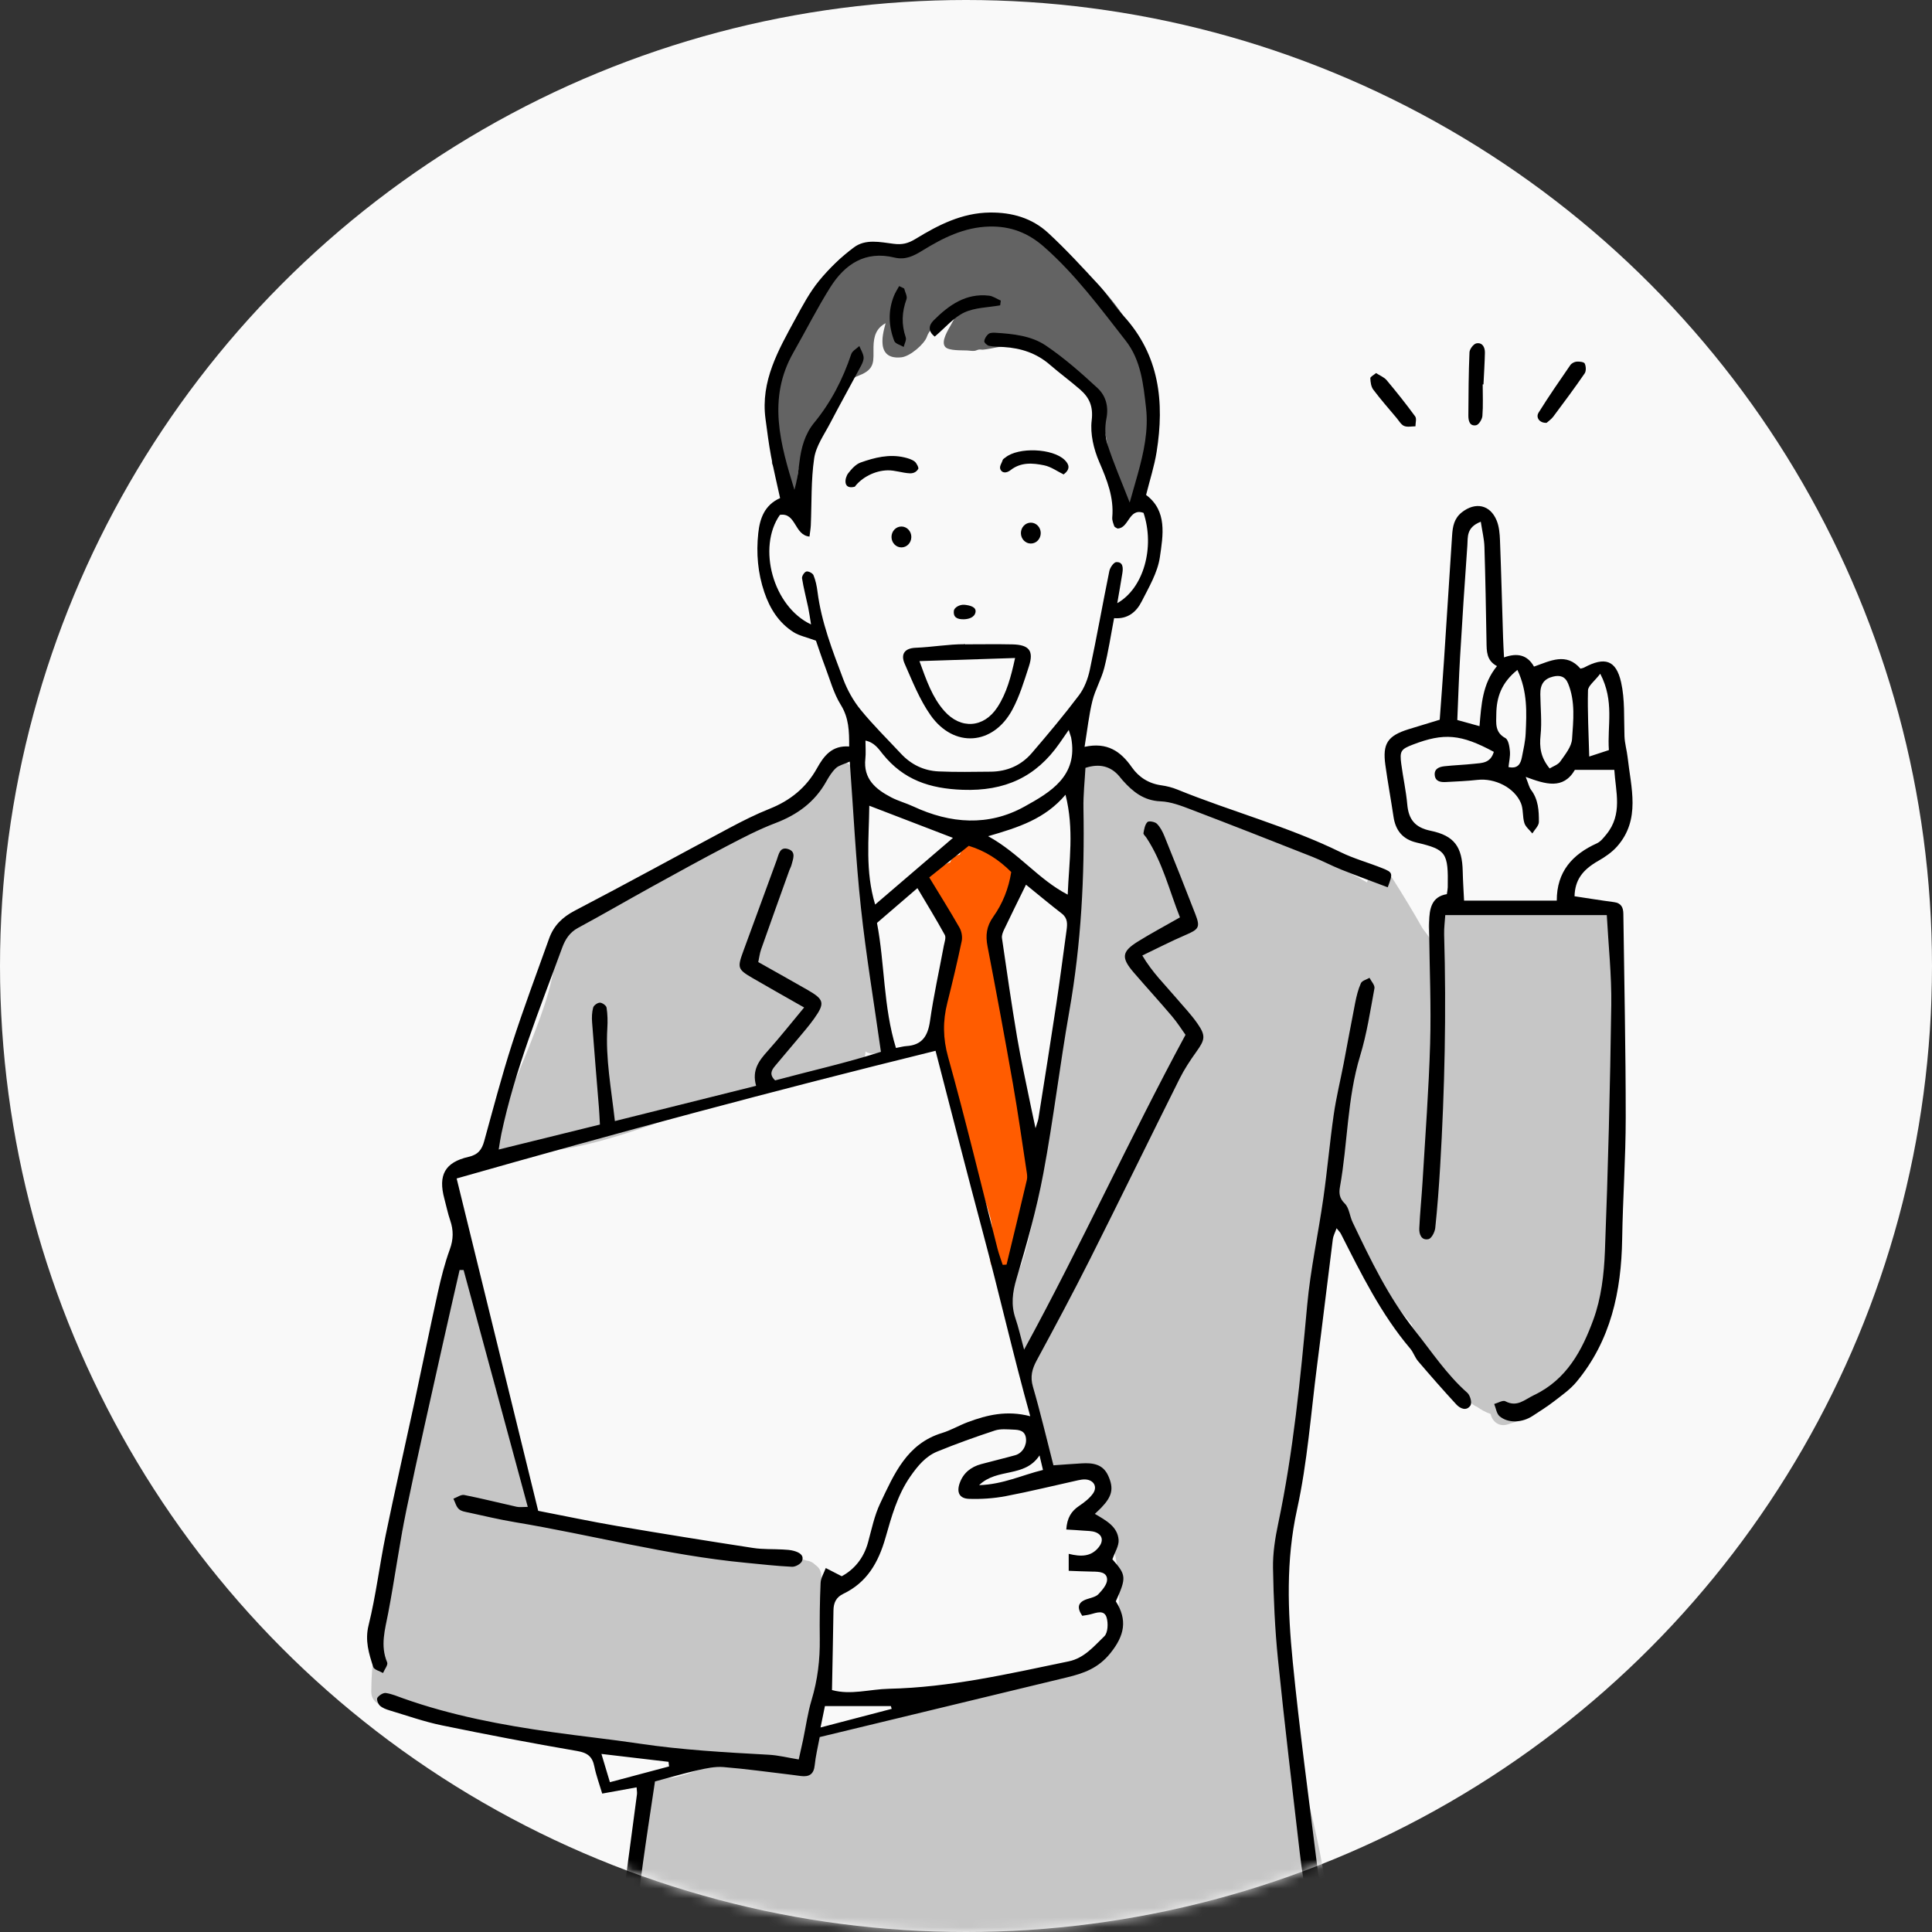
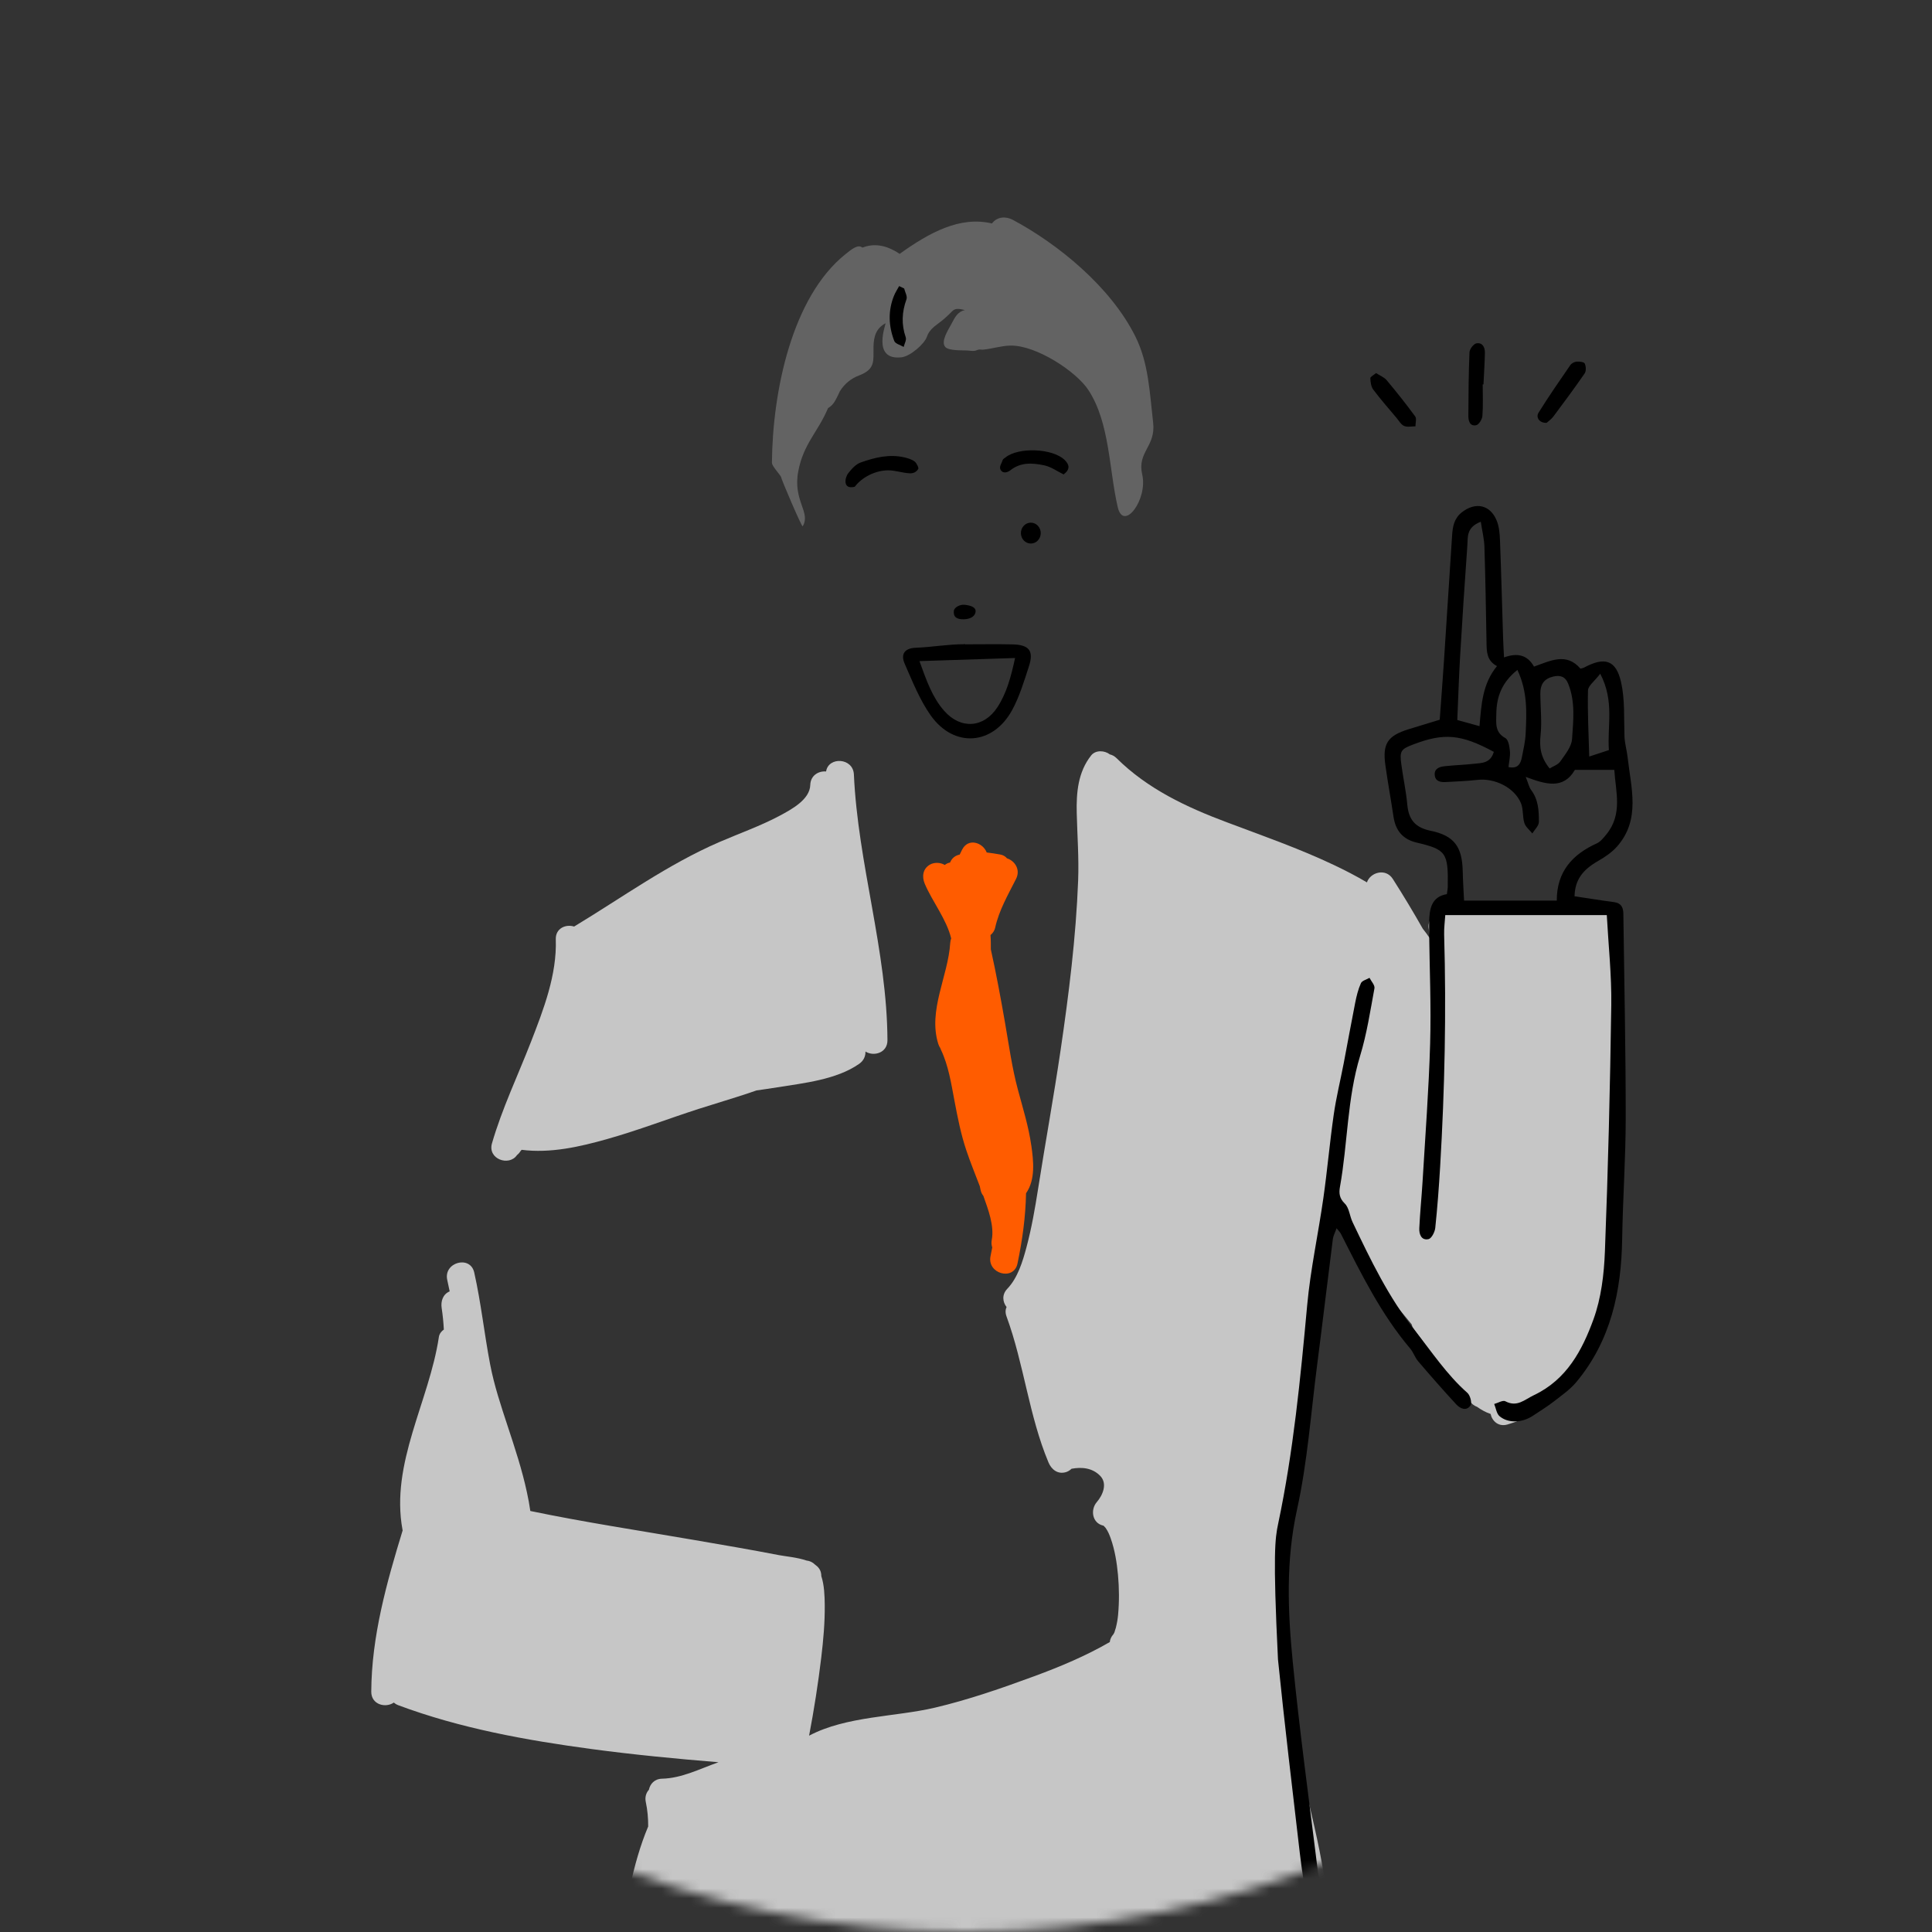
<svg xmlns="http://www.w3.org/2000/svg" width="200" height="200" viewBox="0 0 200 200" fill="none">
  <rect x="0" y="0" width="200" height="200" fill="#333333" stroke="none" />
-   <circle cx="100" cy="100" r="100" fill="#F9F9F9" />
  <mask id="mask0_234_400" style="mask-type:alpha" maskUnits="userSpaceOnUse" x="0" y="0" width="200" height="200">
    <circle cx="100" cy="100" r="100" fill="#F9F9F9" />
  </mask>
  <g mask="url(#mask0_234_400)">
    <path fill-rule="evenodd" clip-rule="evenodd" d="M119.372 43.752C119.008 40.575 118.9 37.58 117.539 34.844C114.963 29.658 109.468 25.227 104.852 22.761C104.12 22.371 103.229 22.41 102.688 23.133C99.357 22.34 96.184 24.095 93.131 26.281C91.672 25.297 90.398 25.192 89.281 25.634C88.814 25.252 88.16 25.802 87.527 26.308C81.972 30.752 79.975 40.517 79.909 47.908C79.907 48.253 80.774 49.148 80.87 49.406C80.843 49.549 83.013 54.604 83.09 54.48C83.975 53.057 82.067 51.845 82.629 48.824C83.169 45.926 84.651 44.775 85.722 42.241C86.002 42.088 86.263 41.838 86.471 41.458C86.641 41.148 86.795 40.831 86.94 40.509C87.422 39.738 88.077 39.19 88.916 38.872C90.663 38.213 90.4 37.326 90.424 35.919C90.443 34.767 90.728 33.98 91.662 33.465C91.792 33.393 90.145 37.336 93.313 36.989C94.235 36.888 95.708 35.598 95.957 34.848C96.151 34.261 96.621 33.856 97.105 33.505C97.643 33.116 98.112 32.688 98.576 32.211C98.946 31.829 99.436 32.01 99.897 32.097C99.1 32.275 98.853 32.86 98.491 33.536C98.176 34.125 97.356 35.35 97.854 35.917C98.215 36.33 99.641 36.251 100.133 36.282C100.37 36.297 100.648 36.347 100.884 36.318C101.036 36.301 101.165 36.218 101.314 36.191C101.472 36.161 101.613 36.21 101.771 36.196C102.729 36.107 103.638 35.791 104.612 35.774C107.264 35.731 111.423 38.453 112.683 40.395C114.891 43.797 114.795 48.557 115.707 52.496C116.308 55.082 118.844 51.711 118.241 49.115C117.701 46.782 119.658 46.238 119.374 43.754L119.372 43.752Z" fill="#636363" />
    <path d="M165.668 94.551C163.645 93.706 161.173 94.045 159.065 94.184C156.541 94.353 153.457 94.768 151.189 93.373C150.19 92.755 149.244 93.516 149.07 94.409C148.372 94.603 147.748 95.258 147.906 96.176C147.962 96.509 148.009 96.844 148.049 97.18C147.81 96.825 147.557 96.478 147.285 96.139C146.299 94.396 145.262 92.679 144.184 90.988C143.429 89.806 141.825 90.335 141.505 91.344C140.374 90.674 139.206 90.075 138.043 89.525C134.457 87.826 130.697 86.514 126.986 85.119C122.81 83.55 118.801 81.671 115.588 78.488C115.37 78.273 115.132 78.149 114.893 78.096C114.353 77.674 113.421 77.622 112.961 78.197C111.593 79.919 111.41 82.056 111.464 84.191C111.521 86.528 111.697 88.812 111.608 91.154C111.383 97.025 110.647 102.907 109.792 108.715C109.084 113.52 108.212 118.295 107.459 123.092C107.141 125.119 106.789 127.141 106.259 129.123C105.861 130.607 105.355 132.287 104.278 133.411C103.69 134.023 103.792 134.783 104.199 135.302C104.076 135.571 104.057 135.9 104.195 136.278C106.004 141.203 106.509 146.543 108.538 151.388C108.843 152.118 109.483 152.634 110.317 152.403C110.535 152.343 110.748 152.215 110.925 152.045C111.992 151.845 113.096 151.956 113.891 152.779C114.669 153.583 114.164 154.774 113.54 155.495C112.861 156.286 113.056 157.652 114.179 157.925C114.204 157.931 114.223 157.936 114.241 157.94C114.328 158.031 114.441 158.165 114.457 158.173L114.455 158.167C114.457 158.169 114.459 158.175 114.459 158.175C114.721 158.556 114.858 158.913 114.976 159.24C115.406 160.451 115.613 161.745 115.733 163.02C115.86 164.399 115.87 165.794 115.744 167.174C115.707 167.581 115.636 168.013 115.509 168.52C115.489 168.59 115.354 168.981 115.366 168.981C115.335 169.043 115.302 169.103 115.267 169.165C115.267 169.165 115.266 169.169 115.264 169.171C115.032 169.429 114.914 169.708 114.885 169.985C112.403 171.421 109.75 172.533 107.063 173.523C103.715 174.755 100.251 175.962 96.777 176.777C92.676 177.744 87.623 177.634 83.757 179.676C84.269 176.996 84.692 174.298 85.016 171.589C85.232 169.782 85.396 167.958 85.377 166.135C85.365 165.205 85.334 164.107 85.023 163.158C85.023 163.049 85.012 162.937 84.987 162.82C84.912 162.464 84.684 162.187 84.369 161.966C84.116 161.712 83.811 161.581 83.499 161.548C82.513 161.212 81.295 161.114 80.656 160.99C77.763 160.428 74.857 159.934 71.952 159.434C66.268 158.454 60.548 157.591 54.899 156.417C54.809 155.77 54.685 155.127 54.548 154.49C54.05 152.155 53.292 149.877 52.547 147.612C51.852 145.5 51.157 143.421 50.738 141.232C50.132 138.072 49.798 134.87 49.092 131.727C48.681 129.9 45.89 130.675 46.299 132.5C46.388 132.894 46.471 133.287 46.55 133.682C45.861 133.969 45.612 134.684 45.721 135.406C45.834 136.148 45.908 136.892 45.946 137.636C45.68 137.818 45.481 138.082 45.431 138.411C44.435 145.058 40.396 151.477 41.668 158.363C41.672 158.384 41.677 158.403 41.683 158.423C40.017 163.867 38.464 169.402 38.433 175.121C38.425 176.471 39.921 176.843 40.764 176.25C40.894 176.361 41.048 176.454 41.231 176.524C47.648 178.918 54.45 180.147 61.212 181.057C65.589 181.646 69.982 182.067 74.38 182.425C72.454 183.105 70.562 184.087 68.538 184.13C67.753 184.147 67.299 184.672 67.175 185.271C66.894 185.585 66.741 186.025 66.853 186.55C67.033 187.394 67.104 188.237 67.1 189.074C66.257 191.079 65.68 193.181 65.217 195.305C64.817 197.141 64.398 199.137 64.439 201.053C64.423 201.076 64.408 201.099 64.392 201.123C64.257 201.353 64.196 201.588 64.194 201.812L137.423 201.173C137.444 200.894 137.392 200.604 137.276 200.354C137.797 197.911 137.257 195.179 136.827 192.796C136.227 189.479 135.362 186.218 134.638 182.929C133.924 179.682 133.756 176.562 133.683 173.217C133.606 169.689 133.49 166.033 132.21 162.716C133.193 161.081 133.563 158.983 133.851 157.192C134.405 153.722 134.555 150.198 134.671 146.692C134.787 143.179 135.013 139.781 135.715 136.323C136.585 132.028 137.886 127.61 137.786 123.183C139.426 126.144 140.818 129.236 142.466 132.194C143.358 133.793 144.579 135.193 145.733 136.606C145.865 136.766 145.998 136.927 146.129 137.088C146.162 137.231 146.22 137.371 146.312 137.497C147.822 139.535 149.163 141.684 150.809 143.621C151.185 144.063 151.631 144.551 152.123 144.998C152.305 145.299 152.592 145.52 152.915 145.642C153.355 145.955 153.822 146.213 154.304 146.37C154.466 147.108 155.119 147.736 156.053 147.463C159.743 146.384 162.645 143.944 164.34 140.48C166.013 137.061 166.501 133.184 166.758 129.426C167.107 124.319 167.159 119.183 167.362 114.068C167.601 107.979 167.821 101.886 167.825 95.789C167.825 94.531 166.525 94.119 165.666 94.551H165.668Z" fill="#C6C6C6" />
    <path d="M53.514 119.58C53.643 119.479 53.763 119.351 53.865 119.188C53.892 119.146 53.94 119.09 53.998 119.028C56.999 119.409 60.023 118.716 62.903 117.9C66.089 116.999 69.183 115.806 72.332 114.791C74.048 114.238 75.775 113.735 77.485 113.165C77.759 113.074 78.033 112.979 78.307 112.882C79.027 112.78 79.749 112.675 80.467 112.559C83.207 112.119 86.61 111.768 88.951 110.121C89.422 109.79 89.607 109.317 89.592 108.856C90.445 109.395 91.875 109.006 91.869 107.686C91.826 98.402 88.812 89.432 88.395 80.175C88.316 78.42 85.749 78.309 85.516 79.863C84.748 79.793 83.908 80.26 83.879 81.26C83.835 82.764 81.966 83.773 80.724 84.438C78.724 85.505 76.569 86.26 74.492 87.158C69.13 89.473 64.412 92.91 59.433 95.916C58.58 95.647 57.497 96.087 57.535 97.242C57.663 100.899 56.267 104.507 54.963 107.859C53.606 111.348 51.973 114.756 50.929 118.359C50.456 119.991 52.695 120.771 53.514 119.58Z" fill="#C6C6C6" />
    <path d="M106.758 118.576C106.482 116.619 105.886 114.715 105.375 112.81C104.761 110.53 104.441 108.168 104.035 105.845C103.593 103.315 103.13 100.791 102.572 98.284C102.572 97.788 102.574 97.292 102.536 96.796C102.769 96.606 102.949 96.346 103.012 96.06C103.416 94.231 104.348 92.636 105.182 90.982C105.674 90.007 105.035 89.103 104.244 88.855C104.08 88.657 103.85 88.512 103.545 88.459C103.076 88.382 102.611 88.296 102.144 88.248C101.742 87.21 100.224 86.702 99.594 87.965C99.511 88.132 99.428 88.298 99.346 88.467C98.919 88.55 98.537 88.818 98.353 89.285C98.199 89.317 98.052 89.372 97.931 89.449C97.885 89.478 97.844 89.511 97.802 89.542C97.346 89.259 96.69 89.255 96.254 89.511C95.511 89.949 95.424 90.771 95.735 91.499C96.516 93.332 97.983 95.153 98.466 97.145C98.413 97.284 98.379 97.439 98.367 97.612C98.157 101.054 96.04 104.596 97.132 108.071C97.182 108.228 97.25 108.366 97.331 108.484C97.352 108.548 97.377 108.612 97.408 108.676C98.188 110.307 98.471 112.181 98.805 113.944C99.131 115.67 99.467 117.388 100.025 119.056C100.446 120.32 100.957 121.55 101.428 122.796C101.455 122.925 101.48 123.053 101.509 123.183C101.563 123.437 101.665 123.638 101.797 123.795C101.8 123.809 101.806 123.822 101.812 123.836C102.289 125.192 102.943 126.887 102.667 128.352C102.613 128.641 102.636 128.904 102.717 129.135C102.661 129.433 102.601 129.732 102.54 130.03C102.155 131.859 104.946 132.636 105.33 130.803C105.836 128.397 106.168 125.971 106.216 123.526C107.208 122.11 106.988 120.184 106.762 118.576H106.758Z" fill="#FF5C00" />
-     <path fill-rule="evenodd" clip-rule="evenodd" d="M47.27 121.988C50.126 133.627 52.907 144.963 55.714 156.4C58.485 156.936 61.181 157.51 63.893 157.973C68.576 158.771 73.27 159.523 77.968 160.245C78.979 160.4 80.019 160.346 81.046 160.404C81.43 160.425 81.826 160.445 82.192 160.549C82.702 160.695 83.269 160.966 83.026 161.596C82.91 161.896 82.339 162.21 81.99 162.192C80.388 162.117 78.792 161.931 77.194 161.778C69.115 161.009 61.27 158.901 53.289 157.572C51.709 157.308 50.146 156.934 48.579 156.593C48.204 156.512 47.762 156.458 47.504 156.221C47.222 155.966 47.118 155.512 46.936 155.144C47.311 155.007 47.72 154.695 48.056 154.761C49.879 155.119 51.682 155.58 53.496 155.983C53.785 156.047 54.1 155.993 54.635 155.993C52.39 147.71 50.192 139.591 47.992 131.473C47.855 131.473 47.716 131.471 47.579 131.469C46.996 134.034 46.4 136.598 45.83 139.166C44.56 144.886 43.248 150.593 42.065 156.33C41.337 159.862 40.863 163.444 40.185 166.987C39.859 168.696 39.342 170.349 40.079 172.089C40.189 172.348 39.805 172.817 39.651 173.189C39.3 172.984 38.728 172.852 38.636 172.563C38.19 171.174 37.761 169.841 38.155 168.247C38.913 165.19 39.284 162.037 39.919 158.945C40.868 154.336 41.916 149.749 42.907 145.149C43.721 141.369 44.485 137.578 45.323 133.804C45.657 132.295 46.037 130.783 46.566 129.334C46.946 128.292 46.954 127.348 46.604 126.331C46.353 125.601 46.203 124.838 46 124.09C45.34 121.652 46.05 120.32 48.505 119.758C49.489 119.533 49.879 119.018 50.124 118.13C51.051 114.773 51.933 111.4 53 108.087C54.183 104.414 55.542 100.796 56.841 97.162C57.315 95.831 58.205 94.948 59.5 94.273C64.861 91.478 70.161 88.56 75.499 85.716C76.86 84.991 78.246 84.292 79.676 83.722C81.797 82.879 83.454 81.543 84.564 79.547C85.284 78.253 86.114 77.147 87.905 77.276C87.911 75.684 87.88 74.318 87.034 72.96C86.299 71.778 85.927 70.366 85.425 69.044C85.039 68.025 84.699 66.989 84.468 66.324C83.464 65.952 82.736 65.813 82.152 65.443C80.623 64.474 79.699 63.008 79.124 61.312C78.448 59.323 78.271 57.267 78.495 55.196C78.657 53.683 79.139 52.28 80.754 51.562C80.428 50.06 80.081 48.628 79.811 47.183C79.575 45.918 79.417 44.637 79.245 43.361C78.72 39.439 80.587 36.223 82.345 32.993C83.084 31.635 83.823 30.242 84.794 29.059C85.838 27.784 87.069 26.619 88.382 25.622C89.588 24.701 91.122 25.066 92.506 25.238C93.382 25.347 93.982 25.217 94.775 24.733C97.126 23.297 99.569 22.034 102.474 22.001C104.78 21.976 106.841 22.576 108.509 24.114C110.348 25.814 112.054 27.668 113.752 29.514C114.665 30.508 115.377 31.686 116.29 32.68C120.032 36.758 120.559 41.617 119.731 46.792C119.498 48.248 119.035 49.671 118.643 51.236C120.855 52.891 120.401 55.405 120.069 57.68C119.836 59.276 118.927 60.803 118.174 62.285C117.635 63.343 116.748 64.11 115.331 63.992C114.993 65.747 114.739 67.469 114.312 69.145C114.015 70.312 113.374 71.389 113.085 72.557C112.724 74.02 112.565 75.535 112.274 77.313C114.627 76.796 116.026 77.792 117.164 79.423C117.884 80.454 118.909 81.111 120.206 81.293C120.775 81.372 121.349 81.517 121.881 81.734C127.47 84.011 133.335 85.553 138.78 88.217C140.158 88.891 141.663 89.3 143.093 89.873C144.201 90.317 144.207 90.398 143.657 91.852C142.053 91.245 140.438 90.658 138.843 90.019C137.83 89.614 136.861 89.093 135.846 88.692C131.67 87.043 127.492 85.4 123.296 83.8C122.279 83.412 121.206 82.996 120.142 82.953C118.413 82.883 117.28 81.971 116.228 80.793C116.099 80.65 115.983 80.495 115.858 80.347C114.968 79.305 113.803 79.019 112.365 79.489C112.293 80.847 112.133 82.256 112.158 83.662C112.288 90.714 111.923 97.718 110.695 104.681C109.711 110.268 109.049 115.914 108.003 121.488C107.316 125.157 106.293 128.772 105.232 132.355C104.807 133.788 104.641 135.084 105.124 136.491C105.434 137.396 105.639 138.335 106.015 139.713C111.958 128.825 116.894 117.906 122.723 107.124C122.358 106.616 121.883 105.861 121.312 105.189C120.021 103.664 118.668 102.191 117.365 100.676C116.047 99.144 116.117 98.512 117.786 97.472C119.145 96.625 120.563 95.874 122.15 94.967C121.051 92.208 120.359 89.265 118.672 86.713C118.566 86.555 118.348 86.376 118.371 86.243C118.444 85.84 118.521 85.365 118.78 85.1C118.921 84.956 119.552 85.067 119.758 85.27C120.11 85.617 120.357 86.105 120.548 86.576C121.636 89.265 122.713 91.962 123.757 94.668C124.271 95.999 124.091 96.207 122.705 96.8C121.244 97.425 119.828 98.16 118.251 98.913C119.303 100.692 120.594 101.932 121.738 103.282C122.487 104.166 123.3 105.006 123.958 105.954C124.846 107.231 124.741 107.628 123.84 108.887C123.205 109.772 122.597 110.695 122.111 111.667C118.998 117.898 115.949 124.159 112.82 130.382C111.052 133.895 109.194 137.365 107.322 140.823C106.835 141.722 106.627 142.516 106.93 143.557C107.704 146.213 108.337 148.91 109.051 151.688C110.078 151.616 111.022 151.543 111.963 151.488C113.106 151.422 114.169 151.543 114.723 152.769C115.314 154.079 115.144 154.883 114.011 156.068C113.833 156.254 113.642 156.425 113.339 156.715C114.461 157.382 115.688 158.008 115.798 159.404C115.846 160.028 115.402 160.693 115.154 161.419C116.593 163.043 116.622 163.304 115.509 165.765C116.719 167.683 116.437 169.291 114.937 171.145C113.677 172.705 112.176 173.224 110.458 173.639C101.964 175.692 93.471 177.74 84.857 179.821C84.664 180.865 84.431 181.795 84.338 182.738C84.244 183.678 83.757 183.957 82.916 183.854C82.597 183.816 82.279 183.765 81.961 183.728C79.604 183.449 77.254 183.118 74.889 182.926C74.017 182.857 73.104 183.054 72.236 183.25C70.796 183.573 69.379 183.994 67.803 184.414C67.388 187.212 66.954 190 66.567 192.797C66.214 195.355 65.917 197.918 65.595 200.479C65.562 200.735 65.599 201.037 65.475 201.235C65.292 201.527 64.993 201.748 64.744 202C64.47 201.694 64.082 201.428 63.956 201.07C63.84 200.743 64.003 200.314 64.053 199.933C64.682 195.2 65.315 190.467 65.94 185.732C65.963 185.553 65.921 185.367 65.9 185.025C64.74 185.236 63.64 185.435 62.341 185.67C62.044 184.672 61.71 183.781 61.526 182.862C61.32 181.822 60.799 181.442 59.73 181.26C55.046 180.456 50.375 179.563 45.722 178.604C43.904 178.228 42.136 177.6 40.351 177.066C39.989 176.957 39.597 176.816 39.327 176.57C39.133 176.393 38.962 175.907 39.066 175.754C39.242 175.496 39.666 175.221 39.944 175.26C40.569 175.349 41.173 175.615 41.778 175.83C46.774 177.597 51.948 178.573 57.173 179.311C60.162 179.734 63.167 180.047 66.153 180.493C70.605 181.158 75.088 181.404 79.575 181.65C80.577 181.704 81.567 181.956 82.684 182.138C82.858 181.359 82.999 180.745 83.13 180.129C83.422 178.742 83.611 177.323 84.018 175.973C84.641 173.906 84.89 171.819 84.863 169.671C84.838 167.735 84.863 165.796 84.948 163.862C84.971 163.343 85.296 162.836 85.483 162.322C85.977 162.576 86.471 162.83 87.137 163.171C88.391 162.499 89.402 161.338 89.856 159.68C90.23 158.314 90.516 156.89 91.118 155.625C92.55 152.612 93.874 149.45 97.516 148.344C98.433 148.065 99.278 147.559 100.179 147.222C102.179 146.476 104.222 145.973 106.65 146.608C104.846 140.118 103.435 133.877 101.777 127.697C100.11 121.476 98.525 115.23 96.848 108.778C80.204 112.876 63.796 117.286 47.27 121.995V121.988ZM116.946 52.021C117.3 50.775 117.547 49.93 117.78 49.082C118.4 46.834 118.905 44.562 118.637 42.214C118.359 39.778 118.112 37.287 116.539 35.276C113.886 31.88 111.321 28.398 108.055 25.533C106.434 24.111 104.626 23.4 102.431 23.452C99.803 23.514 97.601 24.637 95.464 25.953C94.548 26.517 93.698 26.931 92.593 26.662C89.574 25.928 87.459 27.342 85.94 29.758C84.572 31.936 83.414 34.245 82.136 36.483C79.413 41.253 80.783 45.974 82.24 50.709C82.511 49.767 82.64 48.818 82.754 47.867C82.933 46.371 83.314 44.94 84.286 43.758C86.029 41.638 87.252 39.251 88.121 36.657C88.233 36.322 88.671 36.097 88.957 35.822C89.111 36.198 89.347 36.562 89.397 36.952C89.435 37.242 89.281 37.589 89.134 37.868C88.079 39.852 86.978 41.815 85.938 43.808C85.321 44.992 84.472 46.174 84.284 47.441C83.948 49.717 84.035 52.056 83.935 54.369C83.919 54.729 83.854 55.086 83.798 55.545C82.215 55.401 82.424 53.036 80.737 53.299C78.371 56.659 80.01 62.785 83.958 64.641C83.848 63.976 83.777 63.43 83.665 62.893C83.454 61.884 83.186 60.884 83.026 59.867C82.991 59.646 83.267 59.218 83.472 59.164C83.682 59.108 84.128 59.336 84.213 59.545C84.429 60.074 84.552 60.657 84.624 61.229C85.025 64.397 86.176 67.345 87.287 70.294C87.712 71.424 88.329 72.536 89.088 73.469C90.387 75.064 91.863 76.513 93.268 78.02C94.324 79.154 95.646 79.789 97.17 79.857C98.963 79.939 100.762 79.9 102.557 79.884C104.249 79.869 105.712 79.237 106.812 77.955C108.488 76.002 110.145 74.029 111.693 71.976C112.251 71.236 112.619 70.271 112.814 69.353C113.54 65.951 114.142 62.521 114.839 59.111C114.912 58.753 115.3 58.199 115.559 58.189C116.263 58.162 116.273 58.776 116.19 59.313C116.034 60.315 115.852 61.314 115.659 62.438C118.39 60.898 119.563 56.659 118.38 53.094C116.848 52.542 116.875 54.706 115.68 54.712C115.551 54.626 115.385 54.576 115.352 54.481C115.25 54.187 115.115 53.865 115.14 53.569C115.327 51.492 114.598 49.686 113.791 47.818C113.222 46.503 112.843 44.912 113.011 43.521C113.185 42.066 112.768 41.154 111.805 40.317C110.788 39.433 109.696 38.637 108.679 37.754C107.303 36.56 105.693 36.037 103.916 35.925C103.404 35.892 102.883 35.901 102.383 35.801C102.182 35.76 101.872 35.46 101.891 35.315C101.926 35.043 102.117 34.735 102.337 34.565C102.511 34.429 102.829 34.435 103.08 34.45C104.89 34.561 106.76 34.757 108.26 35.768C110.165 37.054 111.913 38.596 113.606 40.162C114.465 40.956 114.789 42.066 114.532 43.355C114.364 44.203 114.383 45.185 114.646 46.001C115.265 47.929 116.08 49.793 116.944 52.019L116.946 52.021ZM83.244 104.295C81.262 103.166 79.585 102.226 77.923 101.258C76.366 100.351 76.312 100.202 76.939 98.485C78.085 95.337 79.259 92.196 80.401 89.044C80.621 88.436 80.722 87.614 81.596 87.897C82.455 88.176 82.086 88.944 81.932 89.552C81.885 89.738 81.779 89.906 81.714 90.088C80.735 92.818 79.751 95.548 78.788 98.284C78.647 98.687 78.597 99.121 78.495 99.593C80.26 100.589 81.943 101.523 83.613 102.484C85.33 103.472 85.417 103.848 84.265 105.466C83.742 106.2 83.146 106.88 82.57 107.573C81.787 108.515 80.986 109.439 80.204 110.383C79.853 110.807 79.627 111.26 80.241 111.842C83.846 110.871 87.571 110.046 91.193 108.883C90.47 103.755 89.647 98.861 89.119 93.934C88.59 89.027 88.355 84.088 87.967 78.84C87.339 79.123 86.843 79.224 86.529 79.518C86.116 79.906 85.801 80.423 85.519 80.927C84.323 83.052 82.516 84.354 80.262 85.21C78.527 85.869 76.866 86.739 75.216 87.601C72.595 88.972 70.003 90.402 67.413 91.83C64.883 93.227 62.382 94.682 59.838 96.054C58.967 96.523 58.514 97.245 58.197 98.107C55.872 104.456 53.309 110.729 51.9 117.381C51.802 117.844 51.74 118.314 51.624 118.998C55.26 118.101 58.66 117.262 62.103 116.414C62.063 115.709 62.044 115.201 62.003 114.695C61.766 111.739 61.513 108.784 61.293 105.826C61.254 105.32 61.274 104.784 61.405 104.301C61.467 104.073 61.862 103.794 62.103 103.796C62.345 103.796 62.76 104.094 62.792 104.309C62.899 105.001 62.914 105.717 62.872 106.419C62.679 109.588 63.273 112.675 63.653 116.053C68.596 114.819 73.359 113.63 78.272 112.403C77.807 110.753 78.595 109.774 79.484 108.782C80.725 107.397 81.88 105.932 83.246 104.291L83.244 104.295ZM110.381 158.333C110.464 157.113 110.908 156.431 111.709 155.892C112.234 155.537 112.77 155.129 113.135 154.623C113.642 153.922 113.231 153.207 112.369 153.153C112.116 153.137 111.853 153.182 111.604 153.236C109.107 153.788 106.621 154.404 104.109 154.881C102.866 155.117 101.571 155.204 100.307 155.16C99.307 155.125 99.012 154.482 99.349 153.528C99.726 152.469 100.513 151.853 101.567 151.566C102.742 151.246 103.929 150.969 105.1 150.642C105.842 150.434 106.318 149.613 106.202 148.852C106.087 148.078 105.479 148.015 104.902 147.993C104.265 147.968 103.578 147.893 102.993 148.084C100.986 148.745 98.992 149.46 97.037 150.258C95.821 150.754 95.009 151.74 94.247 152.831C92.892 154.772 92.288 157.014 91.66 159.205C90.925 161.768 89.742 163.822 87.293 164.994C86.56 165.345 86.291 165.918 86.28 166.701C86.241 169.444 86.179 172.187 86.127 174.954C88.077 175.493 90.037 174.865 92.01 174.822C98.346 174.685 104.479 173.257 110.637 171.982C112.237 171.651 113.243 170.422 114.32 169.384C114.694 169.024 114.735 168.03 114.555 167.441C114.306 166.627 113.523 166.943 112.899 167.109C112.608 167.187 112.305 167.218 112.033 167.266C111.463 166.422 111.575 165.873 112.482 165.556C112.905 165.407 113.42 165.323 113.706 165.029C114.117 164.603 114.629 163.998 114.607 163.49C114.575 162.715 113.76 162.7 113.098 162.692C112.291 162.681 111.487 162.64 110.632 162.609V160.852C111.878 161.16 112.94 161.173 113.743 160.166C114.241 159.542 114.152 158.909 113.426 158.622C113.027 158.465 112.552 158.486 112.11 158.447C111.573 158.401 111.037 158.376 110.381 158.335V158.333ZM96.198 90.832C97.288 92.628 98.344 94.306 99.324 96.027C99.546 96.414 99.647 96.986 99.556 97.42C99.108 99.558 98.6 101.686 98.068 103.805C97.591 105.696 97.605 107.479 98.149 109.429C99.98 116.007 101.571 122.65 103.263 129.266C103.408 129.832 103.618 130.378 103.798 130.935C103.931 130.927 104.064 130.921 104.197 130.913C104.902 127.99 105.616 125.068 106.301 122.141C106.372 121.84 106.311 121.497 106.262 121.182C105.805 118.19 105.384 115.191 104.861 112.21C104.026 107.453 103.142 102.707 102.229 97.966C102.011 96.829 102.113 95.904 102.821 94.907C103.786 93.551 104.415 91.987 104.682 90.272C103.41 88.998 101.991 88.079 100.285 87.56C98.938 88.637 97.645 89.674 96.198 90.831V90.832ZM106.21 91.584C105.355 93.328 104.641 94.765 103.95 96.216C103.819 96.492 103.68 96.831 103.723 97.114C104.222 100.547 104.715 103.982 105.295 107.403C105.705 109.813 106.245 112.202 106.729 114.6C106.855 115.222 106.994 115.842 107.196 116.793C107.364 116.239 107.459 116.02 107.496 115.792C108.119 111.849 108.752 107.909 109.346 103.962C109.73 101.414 110.053 98.857 110.408 96.304C110.499 95.649 110.537 95.048 109.914 94.568C108.702 93.634 107.528 92.65 106.21 91.582V91.584ZM90.786 95.544C91.599 99.789 91.433 104.204 92.749 108.486C93.21 108.401 93.515 108.312 93.824 108.292C95.455 108.191 96.053 107.25 96.273 105.696C96.645 103.081 97.222 100.496 97.705 97.896C97.775 97.526 97.954 97.055 97.805 96.784C96.923 95.174 95.96 93.611 94.97 91.939C93.546 93.165 92.282 94.254 90.786 95.54V95.544ZM110.637 75.564C110.18 76.225 109.933 76.583 109.684 76.939C107.243 80.446 104.018 81.918 99.647 81.76C96.227 81.636 93.536 80.725 91.396 78.079C90.958 77.536 90.537 76.866 89.592 76.664C89.592 77.385 89.646 77.964 89.582 78.53C89.348 80.63 90.649 81.7 92.249 82.537C92.984 82.922 93.805 83.137 94.559 83.49C98.388 85.274 102.318 85.561 106.035 83.507C108.721 82.021 111.635 80.34 110.883 76.349C110.871 76.288 110.846 76.23 110.636 75.566L110.637 75.564ZM89.989 83.408C89.954 86.868 89.547 90.15 90.595 93.64C93.471 91.175 96.072 88.945 98.649 86.737C95.754 85.625 92.994 84.563 89.989 83.408ZM102.291 86.564C105.488 88.318 107.482 91.028 110.529 92.613C110.668 89.143 111.213 85.869 110.302 82.271C108.179 84.768 105.492 85.638 102.291 86.564ZM62.26 181.566C62.621 182.769 62.866 183.589 63.138 184.492C65.326 183.909 67.295 183.386 69.262 182.86C69.242 182.702 69.225 182.543 69.206 182.384C67.017 182.126 64.827 181.869 62.26 181.566ZM92.305 176.901C92.278 176.806 92.251 176.711 92.226 176.614H85.396C85.278 177.19 85.145 177.843 84.942 178.827C87.604 178.131 89.954 177.515 92.305 176.901ZM107.97 152.17C107.856 151.688 107.768 151.316 107.611 150.661C106.058 153.021 103.252 151.913 101.356 153.743C103.863 153.662 105.815 152.689 107.97 152.17Z" fill="black" />
    <path fill-rule="evenodd" clip-rule="evenodd" d="M166.337 94.731H149.614C149.574 95.38 149.477 96.066 149.497 96.749C149.728 104.757 149.558 112.756 149.084 120.752C148.958 122.875 148.8 124.999 148.578 127.112C148.534 127.539 148.192 128.205 147.879 128.275C147.14 128.437 146.897 127.763 146.924 127.159C146.997 125.549 147.165 123.945 147.262 122.337C147.544 117.573 147.91 112.809 148.047 108.039C148.159 104.17 147.989 100.293 147.943 96.42C147.939 96.097 147.937 95.775 147.943 95.451C147.972 94.086 148.181 92.826 149.78 92.561C149.823 92.237 149.867 92.047 149.871 91.856C149.933 88.264 149.723 87.948 146.646 87.223C145.21 86.884 144.467 85.978 144.255 84.544C143.989 82.758 143.659 80.981 143.412 79.193C143.105 76.978 143.649 76.169 145.801 75.494C146.837 75.171 147.879 74.861 149.039 74.506C149.186 72.482 149.346 70.432 149.481 68.38C149.767 64.066 150.043 59.749 150.321 55.433C150.381 54.514 150.523 53.666 151.332 53.032C152.727 51.938 154.252 52.232 154.931 53.877C155.194 54.511 155.252 55.254 155.279 55.954C155.408 59.309 155.493 62.665 155.599 66.02C155.618 66.658 155.659 67.295 155.696 68.055C157.035 67.57 158.097 67.76 158.799 69.006C160.486 68.415 162.142 67.508 163.61 69.219C163.751 69.177 163.884 69.161 163.994 69.101C166.113 67.966 167.293 68.309 167.816 70.63C168.219 72.422 168.101 74.336 168.165 76.2C168.19 76.959 168.414 77.699 168.491 78.395C168.835 81.523 169.867 84.831 167.403 87.623C166.872 88.225 166.166 88.711 165.461 89.112C163.788 90.064 163.043 91.118 162.995 92.78C164.365 92.987 165.724 93.208 167.088 93.388C167.823 93.485 168.041 93.938 168.049 94.591C168.14 101.624 168.296 108.657 168.294 115.689C168.294 119.882 167.993 124.073 167.926 128.265C167.839 133.694 166.75 138.781 163.19 143.061C162.549 143.832 161.692 144.431 160.889 145.053C160.181 145.601 159.417 146.079 158.666 146.571C157.568 147.292 156.134 147.36 155.238 146.61C154.922 146.345 154.858 145.773 154.679 145.341C155.07 145.235 155.57 144.919 155.833 145.058C157.056 145.704 157.805 144.894 158.801 144.421C162.188 142.811 163.792 139.773 164.957 136.575C165.756 134.381 166.048 131.921 166.139 129.565C166.469 121.056 166.679 112.543 166.799 104.028C166.841 100.948 166.503 97.864 166.335 94.735L166.337 94.731ZM154.642 77.833C151.232 75.992 149.479 75.847 146.268 77.077C145.021 77.554 144.882 77.746 145.058 79.081C145.243 80.485 145.556 81.876 145.681 83.285C145.82 84.842 146.494 85.668 148.092 85.999C150.566 86.51 151.367 87.673 151.421 90.205C151.442 91.203 151.512 92.199 151.56 93.233H161.157C161.148 90.242 162.769 88.446 165.309 87.301C165.691 87.128 165.996 86.733 166.277 86.392C168.014 84.284 167.246 81.948 167.113 79.695H163.033C161.819 81.77 160.005 81.188 157.942 80.425C158.224 81.128 158.293 81.5 158.498 81.772C159.251 82.767 159.314 83.938 159.305 85.09C159.301 85.487 158.865 85.883 158.627 86.278C158.344 85.921 157.931 85.606 157.803 85.201C157.595 84.54 157.709 83.761 157.444 83.135C156.765 81.523 154.738 80.53 152.947 80.733C151.865 80.855 150.772 80.896 149.684 80.956C149.144 80.987 148.59 80.907 148.524 80.243C148.458 79.571 149.003 79.379 149.531 79.321C150.549 79.21 151.573 79.177 152.59 79.067C153.386 78.98 154.289 79.026 154.638 77.837L154.642 77.833ZM153.291 54.009C151.768 54.6 151.963 55.615 151.901 56.45C151.624 60.299 151.373 64.153 151.147 68.006C151.019 70.168 150.954 72.335 150.859 74.535C151.687 74.764 152.345 74.946 153.158 75.171C153.351 72.933 153.455 70.798 154.966 68.954C153.866 68.373 153.901 67.404 153.883 66.439C153.826 63.157 153.77 59.875 153.667 56.595C153.642 55.801 153.442 55.012 153.291 54.011V54.009ZM160.418 79.551C160.777 79.326 161.285 79.168 161.524 78.821C162.024 78.102 162.684 77.306 162.738 76.506C162.867 74.595 163.097 72.635 162.333 70.765C162.024 70.012 161.482 69.868 160.775 70.041C159.849 70.267 159.44 70.827 159.453 71.864C159.469 73.282 159.625 74.714 159.478 76.114C159.351 77.337 159.476 78.393 160.418 79.549V79.551ZM157.081 69.349C155.424 70.674 154.916 72.185 154.897 73.921C154.885 74.867 154.735 75.808 155.833 76.403C156.149 76.573 156.263 77.284 156.306 77.761C156.354 78.302 156.217 78.858 156.159 79.406C157.13 79.613 157.411 79.069 157.545 78.395C157.705 77.579 157.898 76.758 157.936 75.932C158.037 73.776 158.145 71.602 157.081 69.351V69.349ZM165.656 69.746C165.056 70.531 164.4 70.994 164.388 71.472C164.33 73.685 164.454 75.901 164.517 78.317C165.28 78.067 165.853 77.877 166.552 77.649C166.37 75.107 167.148 72.602 165.656 69.746Z" fill="black" />
-     <path fill-rule="evenodd" clip-rule="evenodd" d="M138.363 127.147C138.205 127.599 138.019 127.928 137.975 128.275C137.421 132.624 136.908 136.978 136.346 141.325C135.702 146.314 135.345 151.37 134.268 156.264C133.106 161.548 133.307 166.775 133.824 172.019C134.52 179.079 135.487 186.114 136.354 193.156C136.487 194.243 136.757 195.314 136.854 196.403C136.887 196.764 136.667 197.356 136.393 197.49C135.814 197.773 135.391 197.318 135.296 196.764C135.009 195.113 134.746 193.456 134.551 191.792C133.776 185.128 132.975 178.467 132.297 171.791C131.979 168.648 131.838 165.48 131.782 162.321C131.755 160.794 131.998 159.238 132.315 157.737C133.891 150.27 134.623 142.699 135.319 135.114C135.661 131.396 136.468 127.725 136.995 124.02C137.404 121.147 137.655 118.253 138.068 115.381C138.324 113.599 138.759 111.844 139.1 110.073C139.502 107.984 139.874 105.89 140.289 103.806C140.426 103.116 140.596 102.414 140.882 101.779C141.001 101.514 141.464 101.405 141.771 101.225C141.953 101.587 142.341 101.988 142.283 102.306C141.85 104.648 141.493 107.025 140.8 109.298C139.451 113.729 139.521 118.353 138.714 122.854C138.6 123.491 138.633 124.03 139.21 124.59C139.668 125.034 139.714 125.88 140.017 126.514C141.877 130.408 143.734 134.288 146.447 137.71C148.206 139.924 149.757 142.294 151.901 144.187C152.191 144.442 152.399 145.217 152.23 145.481C151.818 146.114 151.158 145.824 150.749 145.38C149.402 143.919 148.092 142.424 146.801 140.912C146.471 140.527 146.314 139.99 145.984 139.603C142.956 136.028 140.91 131.859 138.809 127.723C138.726 127.56 138.583 127.426 138.363 127.147Z" fill="black" />
+     <path fill-rule="evenodd" clip-rule="evenodd" d="M138.363 127.147C138.205 127.599 138.019 127.928 137.975 128.275C137.421 132.624 136.908 136.978 136.346 141.325C135.702 146.314 135.345 151.37 134.268 156.264C133.106 161.548 133.307 166.775 133.824 172.019C134.52 179.079 135.487 186.114 136.354 193.156C136.487 194.243 136.757 195.314 136.854 196.403C136.887 196.764 136.667 197.356 136.393 197.49C135.814 197.773 135.391 197.318 135.296 196.764C135.009 195.113 134.746 193.456 134.551 191.792C133.776 185.128 132.975 178.467 132.297 171.791C131.755 160.794 131.998 159.238 132.315 157.737C133.891 150.27 134.623 142.699 135.319 135.114C135.661 131.396 136.468 127.725 136.995 124.02C137.404 121.147 137.655 118.253 138.068 115.381C138.324 113.599 138.759 111.844 139.1 110.073C139.502 107.984 139.874 105.89 140.289 103.806C140.426 103.116 140.596 102.414 140.882 101.779C141.001 101.514 141.464 101.405 141.771 101.225C141.953 101.587 142.341 101.988 142.283 102.306C141.85 104.648 141.493 107.025 140.8 109.298C139.451 113.729 139.521 118.353 138.714 122.854C138.6 123.491 138.633 124.03 139.21 124.59C139.668 125.034 139.714 125.88 140.017 126.514C141.877 130.408 143.734 134.288 146.447 137.71C148.206 139.924 149.757 142.294 151.901 144.187C152.191 144.442 152.399 145.217 152.23 145.481C151.818 146.114 151.158 145.824 150.749 145.38C149.402 143.919 148.092 142.424 146.801 140.912C146.471 140.527 146.314 139.99 145.984 139.603C142.956 136.028 140.91 131.859 138.809 127.723C138.726 127.56 138.583 127.426 138.363 127.147Z" fill="black" />
    <path fill-rule="evenodd" clip-rule="evenodd" d="M153.488 39.79C153.488 40.881 153.542 41.975 153.457 43.06C153.43 43.411 153.083 43.971 152.807 44.021C152.123 44.145 152 43.533 152.004 43.002C152.017 40.825 152.027 38.645 152.121 36.469C152.135 36.136 152.54 35.601 152.837 35.545C153.457 35.427 153.731 35.95 153.717 36.524C153.694 37.614 153.621 38.703 153.569 39.792C153.542 39.792 153.515 39.792 153.488 39.792V39.79Z" fill="black" />
    <path fill-rule="evenodd" clip-rule="evenodd" d="M160.104 43.771C159.386 43.81 158.953 43.229 159.276 42.712C160.318 41.038 161.443 39.414 162.562 37.791C162.692 37.605 162.985 37.454 163.213 37.436C163.5 37.415 163.971 37.465 164.052 37.634C164.187 37.917 164.211 38.411 164.045 38.653C163 40.172 161.9 41.652 160.796 43.128C160.584 43.411 160.27 43.62 160.104 43.771Z" fill="black" />
    <path fill-rule="evenodd" clip-rule="evenodd" d="M142.447 38.62C142.848 38.882 143.286 39.046 143.549 39.36C144.57 40.579 145.562 41.824 146.5 43.109C146.666 43.336 146.527 43.785 146.527 44.132C146.131 44.132 145.689 44.238 145.353 44.095C145.037 43.959 144.822 43.566 144.579 43.274C143.763 42.301 142.921 41.346 142.159 40.331C141.931 40.026 141.872 39.554 141.856 39.155C141.85 39.005 142.188 38.843 142.447 38.62Z" fill="black" />
    <path fill-rule="evenodd" clip-rule="evenodd" d="M99.984 66.699C101.588 66.699 103.194 66.671 104.798 66.706C106.55 66.745 107.04 67.375 106.507 69.002C106.008 70.529 105.541 72.1 104.78 73.499C102.789 77.164 98.743 77.457 96.337 74.045C95.202 72.437 94.457 70.535 93.654 68.715C93.212 67.714 93.65 67.102 94.785 67.057C96.516 66.989 98.132 66.687 99.865 66.687C99.865 66.573 99.986 66.811 99.986 66.697L99.984 66.699ZM105.081 68.117C101.742 68.225 98.589 68.328 95.181 68.438C95.914 70.451 96.508 72.195 97.761 73.607C99.463 75.525 101.843 75.361 103.246 73.22C104.201 71.761 104.649 70.101 105.081 68.119V68.117Z" fill="black" />
    <path fill-rule="evenodd" clip-rule="evenodd" d="M88.486 50.386C87.222 50.711 87.446 49.459 87.805 48.996C88.15 48.551 88.59 48.057 89.092 47.879C90.545 47.363 92.05 46.983 93.616 47.348C93.986 47.435 94.386 47.551 94.681 47.774C94.895 47.937 95.134 48.456 95.057 48.539C94.826 48.933 94.467 49.01 94.166 48.996C93.409 48.96 92.656 48.677 91.906 48.688C90.534 48.708 89.188 49.454 88.488 50.384L88.486 50.386Z" fill="black" />
    <path fill-rule="evenodd" clip-rule="evenodd" d="M110.107 49.113C109.453 48.795 108.808 48.319 108.094 48.171C106.911 47.927 105.689 47.819 104.603 48.675C104.398 48.836 103.883 49.113 103.589 48.65C103.389 48.305 103.703 47.96 103.796 47.625C103.825 47.52 103.972 47.445 104.07 47.364C105.423 46.259 108.986 46.404 110.221 47.623C110.703 48.098 110.811 48.58 110.105 49.113H110.107Z" fill="black" />
-     <path fill-rule="evenodd" clip-rule="evenodd" d="M96.765 34.844C96.045 34.292 96.138 33.676 96.64 33.174C98.22 31.595 99.978 30.328 102.381 30.607C102.802 30.655 103.196 30.942 103.601 31.118C103.58 31.281 103.559 31.446 103.537 31.609C102.287 31.833 100.932 31.829 99.818 32.351C98.72 32.864 97.869 33.908 96.765 34.844Z" fill="black" />
    <path fill-rule="evenodd" clip-rule="evenodd" d="M93.6 29.867C93.689 30.241 93.949 30.679 93.839 30.981C93.359 32.302 93.301 33.583 93.762 34.92C93.857 35.195 93.629 35.58 93.55 35.915C93.214 35.714 92.683 35.588 92.573 35.297C91.983 33.759 91.915 32.176 92.546 30.615C92.687 30.266 92.9 29.948 93.079 29.615C93.253 29.698 93.426 29.782 93.6 29.865V29.867Z" fill="black" />
    <path fill-rule="evenodd" clip-rule="evenodd" d="M99.868 62.609C100.393 62.667 101.09 62.822 100.984 63.378C100.878 63.934 100.251 64.091 99.811 64.106C99.044 64.135 98.664 63.872 98.743 63.223C98.784 62.897 99.344 62.55 99.868 62.609Z" fill="black" />
-     <path fill-rule="evenodd" clip-rule="evenodd" d="M94.341 55.597C94.341 55.597 94.341 55.589 94.341 55.586C94.341 54.989 93.882 54.505 93.314 54.505C92.747 54.505 92.288 54.989 92.288 55.586C92.288 56.182 92.747 56.667 93.314 56.667C93.882 56.667 94.334 56.19 94.341 55.597Z" fill="black" />
    <path fill-rule="evenodd" clip-rule="evenodd" d="M106.71 54.105C106.143 54.105 105.683 54.59 105.683 55.186C105.683 55.783 106.143 56.267 106.71 56.267C107.278 56.267 107.737 55.783 107.737 55.186C107.737 54.59 107.278 54.105 106.71 54.105Z" fill="black" />
  </g>
</svg>